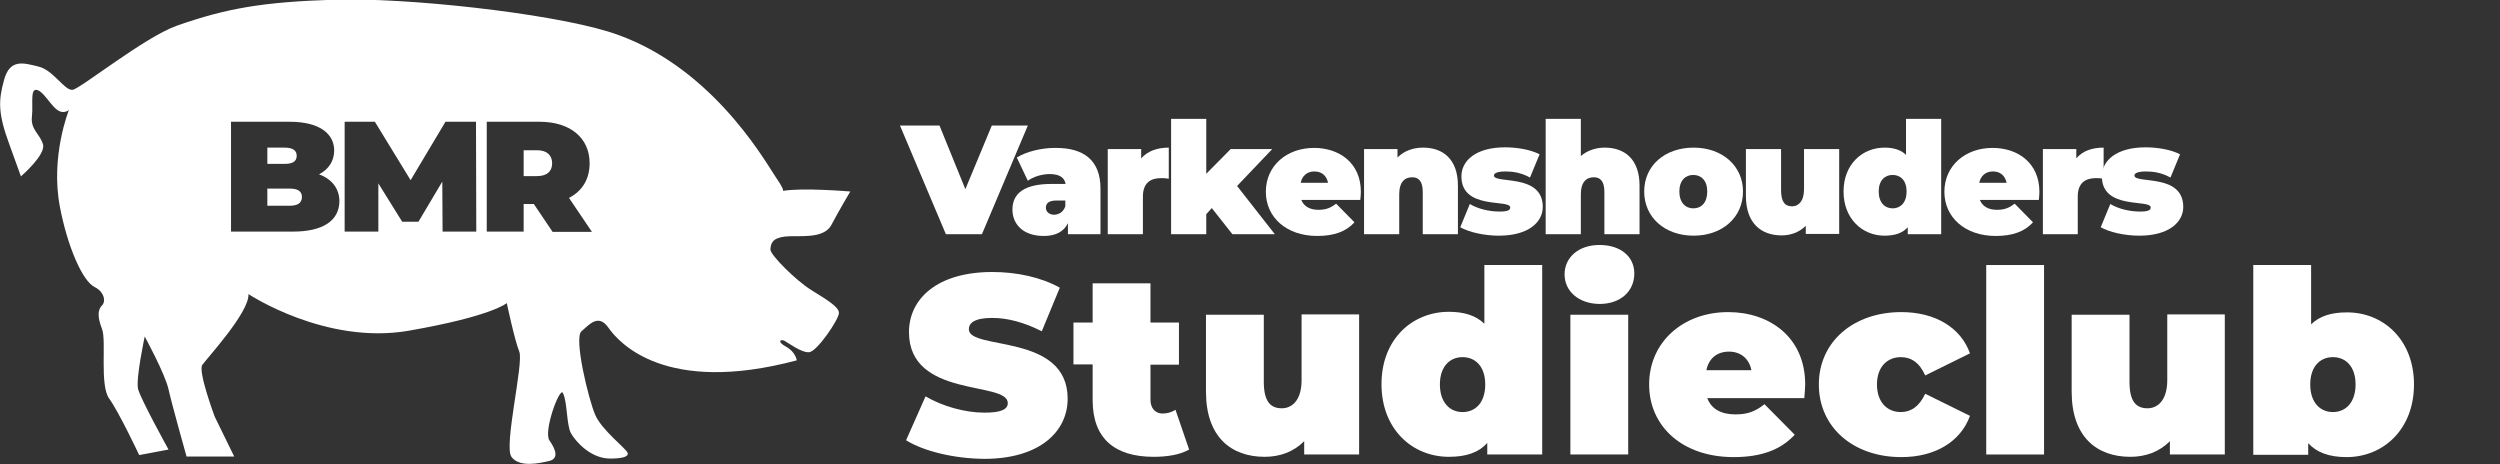
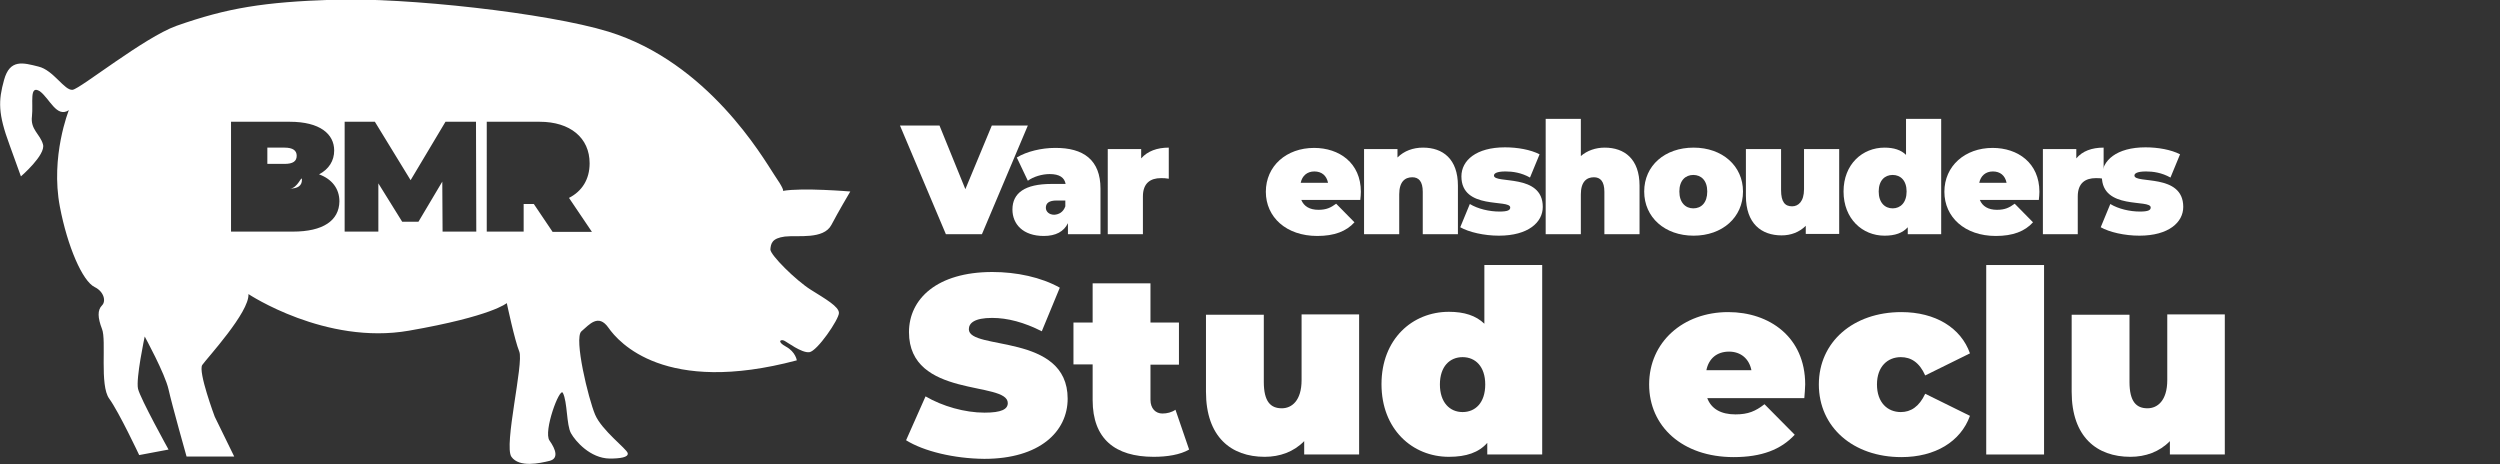
<svg xmlns="http://www.w3.org/2000/svg" version="1.1" id="Laag_1" x="0px" y="0px" width="860.3px" height="159.7px" viewBox="0 0 860.3 159.7" style="enable-background:new 0 0 860.3 159.7;" xml:space="preserve">
  <rect x="0" y="0" width="860.3" height="159.7" fill="#333333" stroke="none" />
  <style type="text/css">
	.st0{fill:#FFFFFF;}
</style>
  <g id="BACKGROUND">
</g>
  <g id="DESIGNED_BY_FREEPIK">
</g>
  <g>
-     <path class="st0" d="M184.8,51.7h-4.6v8.9h4.6c3.5,0,5.2-1.7,5.2-4.4S188.3,51.7,184.8,51.7z" />
-     <path class="st0" d="M99.7,64.9H92v5.9h7.7c2.8,0,4.2-1,4.2-3S102.5,64.9,99.7,64.9z" />
+     <path class="st0" d="M99.7,64.9H92h7.7c2.8,0,4.2-1,4.2-3S102.5,64.9,99.7,64.9z" />
    <path class="st0" d="M279,99.7c-5.1-3.2-14-12-13.9-13.9c0.2-2,0.5-3.8,5-4.4c4.5-0.5,13.3,1.1,16-4s5.4-9.6,6.5-11.5   c0,0-16.6-1.4-23.2-0.2c0.2-0.1,0.3-0.8-3-5.6c-3.9-5.9-22.7-38.6-57-49.2c-21.2-6.5-69.9-11.8-94.6-11c-24,0.8-36.5,2.8-54.1,9   c-11.1,4-33,21.6-35.7,22c-2.8,0.4-6.6-6.8-11.8-8C8,21.6,3.4,20.2,1.4,27.5c-2,7.2-2.1,11.6,1.9,22.4c3.9,10.8,3.9,10.8,3.9,10.8   s8.6-7.4,7.6-11c-1-3.6-4.4-5.1-3.8-9.7c0.5-4.6-1-10.9,2.7-8.6c3.4,2.5,5.8,9.3,10,6.5c0,0-6.4,15.9-3.1,33.2   c2.6,13.7,7.8,25.7,12,27.7c3.1,1.5,4,4.8,2.5,6.3c-1.6,1.6-1.5,4.2,0,8.1c1.6,3.9-0.9,19.4,2.5,24c3.4,4.7,10.3,19.4,10.3,19.4   l10.1-1.9c0,0-9.7-17.5-10.5-20.9c-0.8-3.5,2.3-18,2.3-18s7,12.8,8.2,18.2c1.2,5.4,6.2,23.1,6.2,23.1h16.4l-6.7-13.7   c0,0-5.8-15.5-4.3-17.8c1.6-2.3,16.3-18.2,15.9-24.4c0,0,26.5,17.6,55.2,12.6c28.7-5,33.7-9.5,33.7-9.5s2.7,12.8,4.3,16.7   c1.6,3.9-5.4,32.4-2.7,36.2s9.8,2.2,13.1,1.4c3.2-0.8,2.2-3.9,0-7c-2.2-3.1,3.5-18.5,4.6-16.4c1.6,3.1,1.2,11.1,2.8,13.9   c1.5,2.7,6.6,8.6,13.3,8.7c3.5,0,6.6-0.4,6.2-1.9s-8.9-7.8-11.2-13.2c-2.3-5.4-7.4-26.4-4.7-28.7c2.7-2.3,5.8-6.2,9.3-1.2   s19.4,23.3,64.8,11.2c0,0-0.4-2.9-3.7-4.7c-3.3-1.8-1.8-2.6-0.7-2.1c1.1,0.5,6,4.3,8.7,4s10.2-11.3,10.2-13.5   C288.7,105.5,284.1,102.9,279,99.7z M100.8,79.7H79.5V41.9h20.2c10.4,0,15.3,4.2,15.3,9.9c0,3.5-1.8,6.4-5.2,8.2   c4.4,1.6,7,4.9,7,9.3C116.7,75.9,111.2,79.7,100.8,79.7z M152.3,79.7l-0.1-17.2L144,76.3h-5.6l-8.2-13.2v16.6h-11.6V41.9H129   l12.3,20.1l12-20.1h10.5l0.1,37.8H152.3z M190.1,79.7l-6.4-9.5h-3.5v9.5h-12.7V41.9h18.2c10.5,0,17.2,5.5,17.2,14.3   c0,5.5-2.6,9.6-7.1,11.9l7.9,11.7H190.1z" />
    <path class="st0" d="M102.1,53.6c0-1.8-1.3-2.8-4.2-2.8H92v5.6h5.9C100.8,56.4,102.1,55.5,102.1,53.6z" />
  </g>
  <g>
    <path class="st0" d="M353.7,43.2l-15.8,37.4h-12.4l-15.8-37.4h13.6l8.9,21.9l9.1-21.9H353.7z" />
    <path class="st0" d="M378.7,64.9v15.7h-11.2v-3.8c-1.4,2.9-4.2,4.4-8.3,4.4c-7.2,0-10.8-4.1-10.8-9.1c0-5.7,4.3-8.8,13.4-8.8h4.9   c-0.4-2.2-2.1-3.4-5.5-3.4c-2.6,0-5.6,0.9-7.5,2.3l-3.8-8c3.4-2.1,8.6-3.3,13.1-3.3C372.9,50.8,378.7,55.1,378.7,64.9z M366.6,71   v-2h-3c-2.6,0-3.7,0.9-3.7,2.5c0,1.3,1.1,2.4,2.9,2.4C364.4,73.8,365.9,73,366.6,71z" />
    <path class="st0" d="M402.2,50.8v10.7c-1.1-0.2-1.8-0.2-2.7-0.2c-3.6,0-6.2,1.7-6.2,6.3v13h-12.1V51.3h11.5v3.2   C394.9,52,398.2,50.8,402.2,50.8z" />
-     <path class="st0" d="M417,71.6l-1.9,2.1v6.9H403V40.9h12.1v18.9l8.4-8.5h14.3L425.7,64l13,16.6h-14.6L417,71.6z" />
    <path class="st0" d="M468.1,68.8h-20.3c0.9,2.2,2.9,3.4,5.9,3.4c2.7,0,4.2-0.7,6.1-2.1l6.3,6.4c-2.8,3.1-6.9,4.7-12.8,4.7   c-10.7,0-17.7-6.5-17.7-15.2c0-8.9,7.1-15.1,16.6-15.1c8.7,0,16.1,5.2,16.1,15.1C468.3,66.8,468.2,67.9,468.1,68.8z M447.6,62.9   h9.4c-0.5-2.5-2.2-3.9-4.7-3.9C449.8,59,448.1,60.5,447.6,62.9z" />
    <path class="st0" d="M501.7,63.9v16.7h-12.1V66c0-3.6-1.4-5-3.6-5c-2.5,0-4.5,1.5-4.5,5.9v13.7h-12.1V51.3h11.5v2.9   c2.3-2.3,5.4-3.4,8.8-3.4C496.5,50.8,501.7,54.7,501.7,63.9z" />
    <path class="st0" d="M502.5,78.2l3.3-8c2.8,1.7,6.7,2.6,10.2,2.6c2.9,0,3.7-0.5,3.7-1.4c0-3-16.8,1-16.8-10.7c0-5.5,5.1-10,15-10   c4.3,0,8.8,0.8,11.9,2.4l-3.3,8c-3-1.7-6-2.1-8.4-2.1c-3.1,0-4,0.7-4,1.4c0,3,16.8-0.9,16.8,10.8c0,5.3-5,9.9-15.1,9.9   C510.7,81.1,505.5,79.9,502.5,78.2z" />
    <path class="st0" d="M564.2,63.9v16.7h-12.1V66c0-3.6-1.4-5-3.6-5c-2.5,0-4.5,1.5-4.5,5.9v13.7h-12.1V40.9H544v12.8   c2.2-1.9,5.1-2.9,8.2-2.9C559,50.8,564.2,54.7,564.2,63.9z" />
    <path class="st0" d="M565.8,65.9c0-8.9,7.1-15.1,17-15.1c9.9,0,17,6.3,17,15.1c0,8.9-7.1,15.2-17,15.2   C572.9,81.1,565.8,74.8,565.8,65.9z M587.5,65.9c0-3.8-2.1-5.7-4.8-5.7c-2.7,0-4.8,1.9-4.8,5.7c0,3.8,2.1,5.8,4.8,5.8   C585.5,71.7,587.5,69.7,587.5,65.9z" />
    <path class="st0" d="M632.9,51.3v29.2h-11.5v-2.8c-2.2,2.2-5.1,3.3-8.3,3.3c-7,0-12.3-4.1-12.3-13.6V51.3h12.1v14.1   c0,4.2,1.4,5.6,3.8,5.6c2.1,0,4.1-1.6,4.1-5.9V51.3H632.9z" />
    <path class="st0" d="M668,40.9v39.7h-11.5v-2.4c-1.8,2-4.4,2.9-8,2.9c-7.6,0-14.1-5.8-14.1-15.2s6.5-15.1,14.1-15.1   c3.2,0,5.7,0.8,7.4,2.5V40.9H668z M656.1,65.9c0-3.8-2.1-5.7-4.8-5.7s-4.8,1.9-4.8,5.7c0,3.8,2.1,5.8,4.8,5.8   S656.1,69.7,656.1,65.9z" />
    <path class="st0" d="M701.6,68.8h-20.3c0.9,2.2,2.9,3.4,5.9,3.4c2.7,0,4.2-0.7,6.1-2.1l6.3,6.4c-2.8,3.1-6.9,4.7-12.8,4.7   c-10.7,0-17.7-6.5-17.7-15.2c0-8.9,7.1-15.1,16.6-15.1c8.7,0,16.1,5.2,16.1,15.1C701.8,66.8,701.7,67.9,701.6,68.8z M681.1,62.9   h9.4c-0.5-2.5-2.2-3.9-4.7-3.9C683.3,59,681.6,60.5,681.1,62.9z" />
    <path class="st0" d="M723.9,50.8v10.7c-1.1-0.2-1.8-0.2-2.7-0.2c-3.6,0-6.2,1.7-6.2,6.3v13H703V51.3h11.5v3.2   C716.6,52,719.8,50.8,723.9,50.8z" />
    <path class="st0" d="M722.9,78.2l3.3-8c2.8,1.7,6.7,2.6,10.2,2.6c2.9,0,3.7-0.5,3.7-1.4c0-3-16.8,1-16.8-10.7c0-5.5,5.1-10,15-10   c4.3,0,8.8,0.8,11.9,2.4l-3.3,8c-3-1.7-6-2.1-8.4-2.1c-3.1,0-4,0.7-4,1.4c0,3,16.8-0.9,16.8,10.8c0,5.3-5,9.9-15.1,9.9   C731.1,81.1,725.9,79.9,722.9,78.2z" />
  </g>
  <g>
    <path class="st0" d="M311.8,151.5l6.7-15.1c5.8,3.4,13.5,5.6,20.3,5.6c5.9,0,8-1.2,8-3.3c0-7.7-34-1.5-34-24.4   c0-11.4,9.6-20.7,28.7-20.7c8.3,0,16.8,1.8,23.2,5.4l-6.2,15c-6.1-3.1-11.8-4.6-17.1-4.6c-6.1,0-8,1.8-8,3.9c0,7.4,34,1.2,34,23.9   c0,11.3-9.6,20.7-28.7,20.7C328.3,157.8,317.9,155.3,311.8,151.5z" />
    <path class="st0" d="M409.2,154.7c-3.1,1.8-7.6,2.5-12.2,2.5c-13.3,0-21-6.2-21-19.5v-12.3h-6.6V111h6.6V97.5h19.9V111h9.8v14.5   h-9.8v12.1c0,3,1.8,4.7,4.1,4.7c1.6,0,3.2-0.4,4.5-1.3L409.2,154.7z" />
    <path class="st0" d="M467.7,108.3v48.1h-18.9v-4.6c-3.6,3.7-8.4,5.4-13.6,5.4c-11.5,0-20.2-6.8-20.2-22.4v-26.5h19.9v23.1   c0,6.9,2.4,9.1,6.2,9.1c3.4,0,6.8-2.6,6.8-9.7v-22.6H467.7z" />
    <path class="st0" d="M530.7,91.2v65.2h-18.9v-4c-2.9,3.3-7.2,4.8-13.2,4.8c-12.6,0-23.2-9.5-23.2-25c0-15.5,10.6-24.9,23.2-24.9   c5.3,0,9.3,1.3,12.2,4.1V91.2H530.7z M511.1,132.3c0-6.2-3.4-9.4-7.8-9.4c-4.4,0-7.8,3.2-7.8,9.4c0,6.2,3.4,9.5,7.8,9.5   C507.7,141.8,511.1,138.6,511.1,132.3z" />
-     <path class="st0" d="M538.4,94.4c0-5.7,4.7-10.1,12-10.1c7.3,0,12,4,12,9.8c0,6.1-4.7,10.5-12,10.5   C543.1,104.5,538.4,100.1,538.4,94.4z M540.4,108.3h19.9v48.1h-19.9V108.3z" />
    <path class="st0" d="M620.9,137h-33.4c1.4,3.7,4.7,5.6,9.7,5.6c4.4,0,6.9-1.1,10-3.5l10.4,10.5c-4.7,5.1-11.4,7.7-21,7.7   c-17.7,0-29.1-10.6-29.1-25c0-14.6,11.7-24.9,27.2-24.9c14.2,0,26.5,8.6,26.5,24.9C621.2,133.7,621,135.6,620.9,137z M587.2,127.4   h15.5c-0.8-4-3.7-6.4-7.7-6.4C590.8,121,588,123.4,587.2,127.4z" />
    <path class="st0" d="M625.9,132.3c0-14.6,11.8-24.9,28.4-24.9c11.7,0,20.5,5.4,23.6,14.2l-15.4,7.6c-2-4.5-4.9-6.3-8.4-6.3   c-4.5,0-8.2,3.2-8.2,9.4c0,6.3,3.7,9.5,8.2,9.5c3.4,0,6.3-1.8,8.4-6.3l15.4,7.6c-3.2,8.9-12,14.2-23.6,14.2   C637.7,157.3,625.9,147,625.9,132.3z" />
    <path class="st0" d="M683.5,91.2h19.9v65.2h-19.9V91.2z" />
    <path class="st0" d="M765.6,108.3v48.1h-18.9v-4.6c-3.6,3.7-8.4,5.4-13.6,5.4c-11.5,0-20.2-6.8-20.2-22.4v-26.5h19.9v23.1   c0,6.9,2.4,9.1,6.2,9.1c3.4,0,6.8-2.6,6.8-9.7v-22.6H765.6z" />
-     <path class="st0" d="M830.7,132.3c0,15.5-10.6,25-23.2,25c-6,0-10.3-1.6-13.2-4.8v4h-18.9V91.2h19.9v20.4c2.9-2.8,6.9-4.1,12.2-4.1   C820.1,107.4,830.7,116.9,830.7,132.3z M810.6,132.3c0-6.2-3.4-9.4-7.8-9.4c-4.4,0-7.8,3.2-7.8,9.4c0,6.2,3.4,9.5,7.8,9.5   C807.1,141.8,810.6,138.6,810.6,132.3z" />
  </g>
</svg>